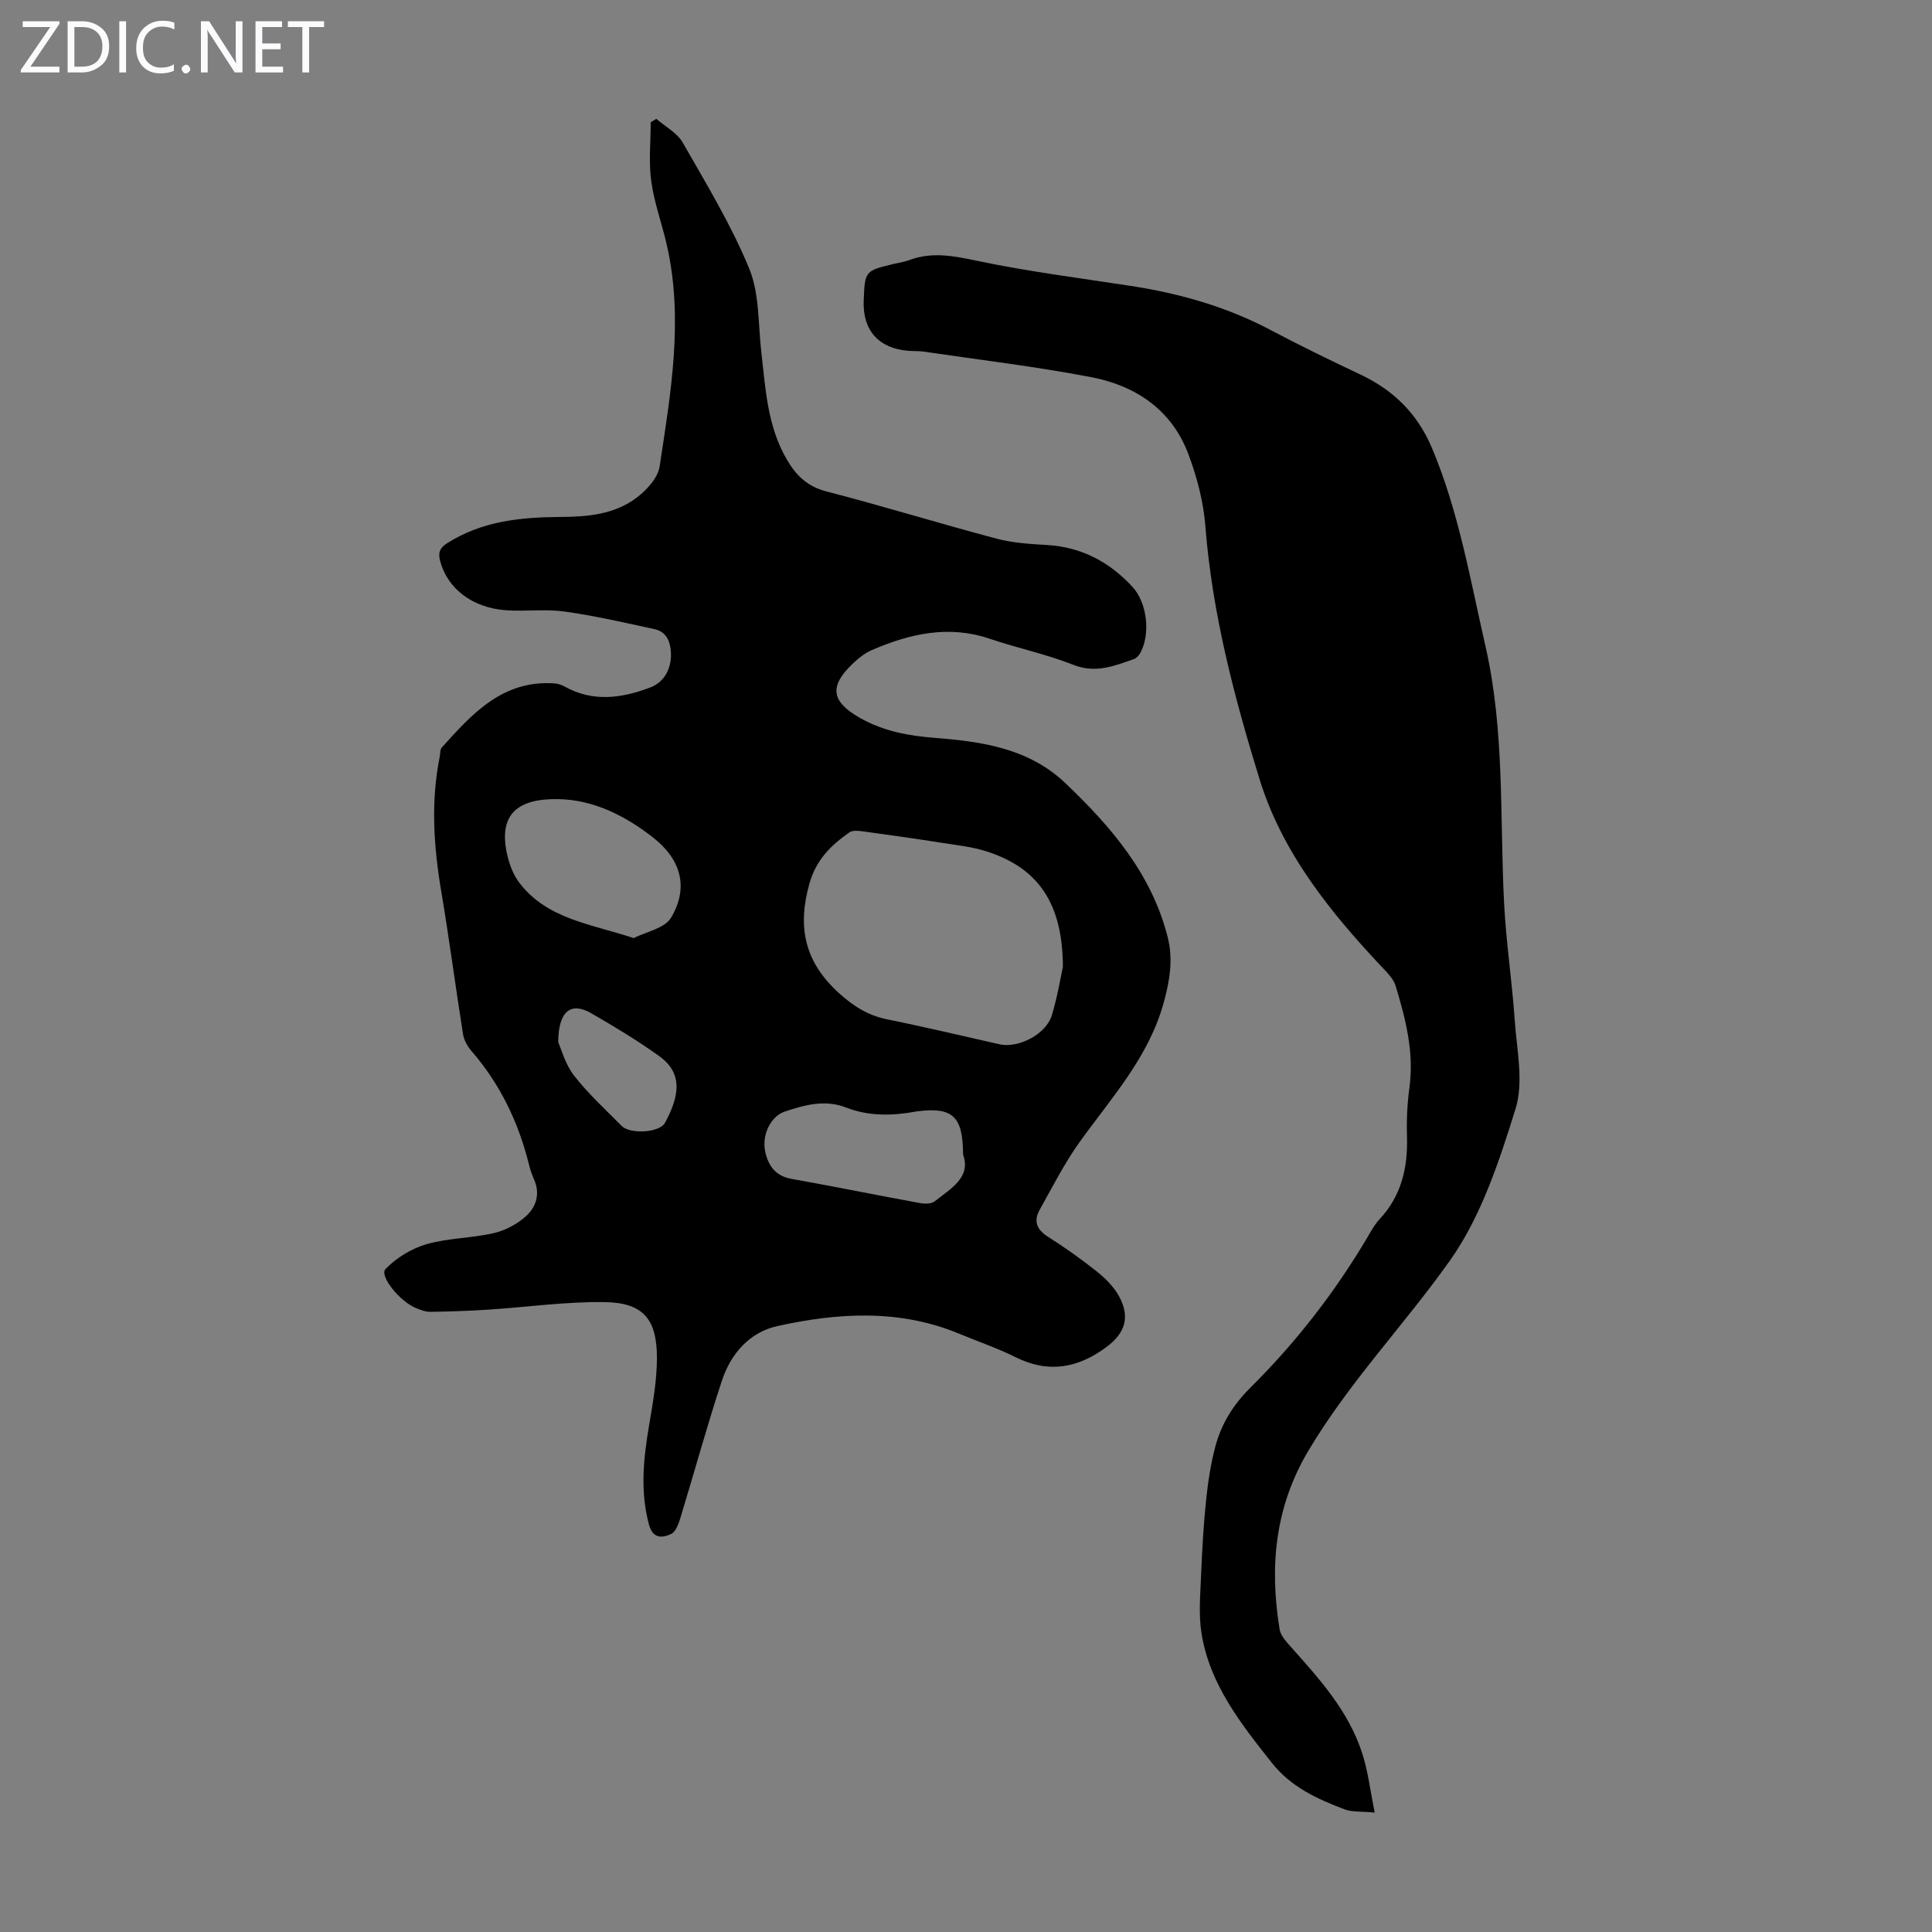
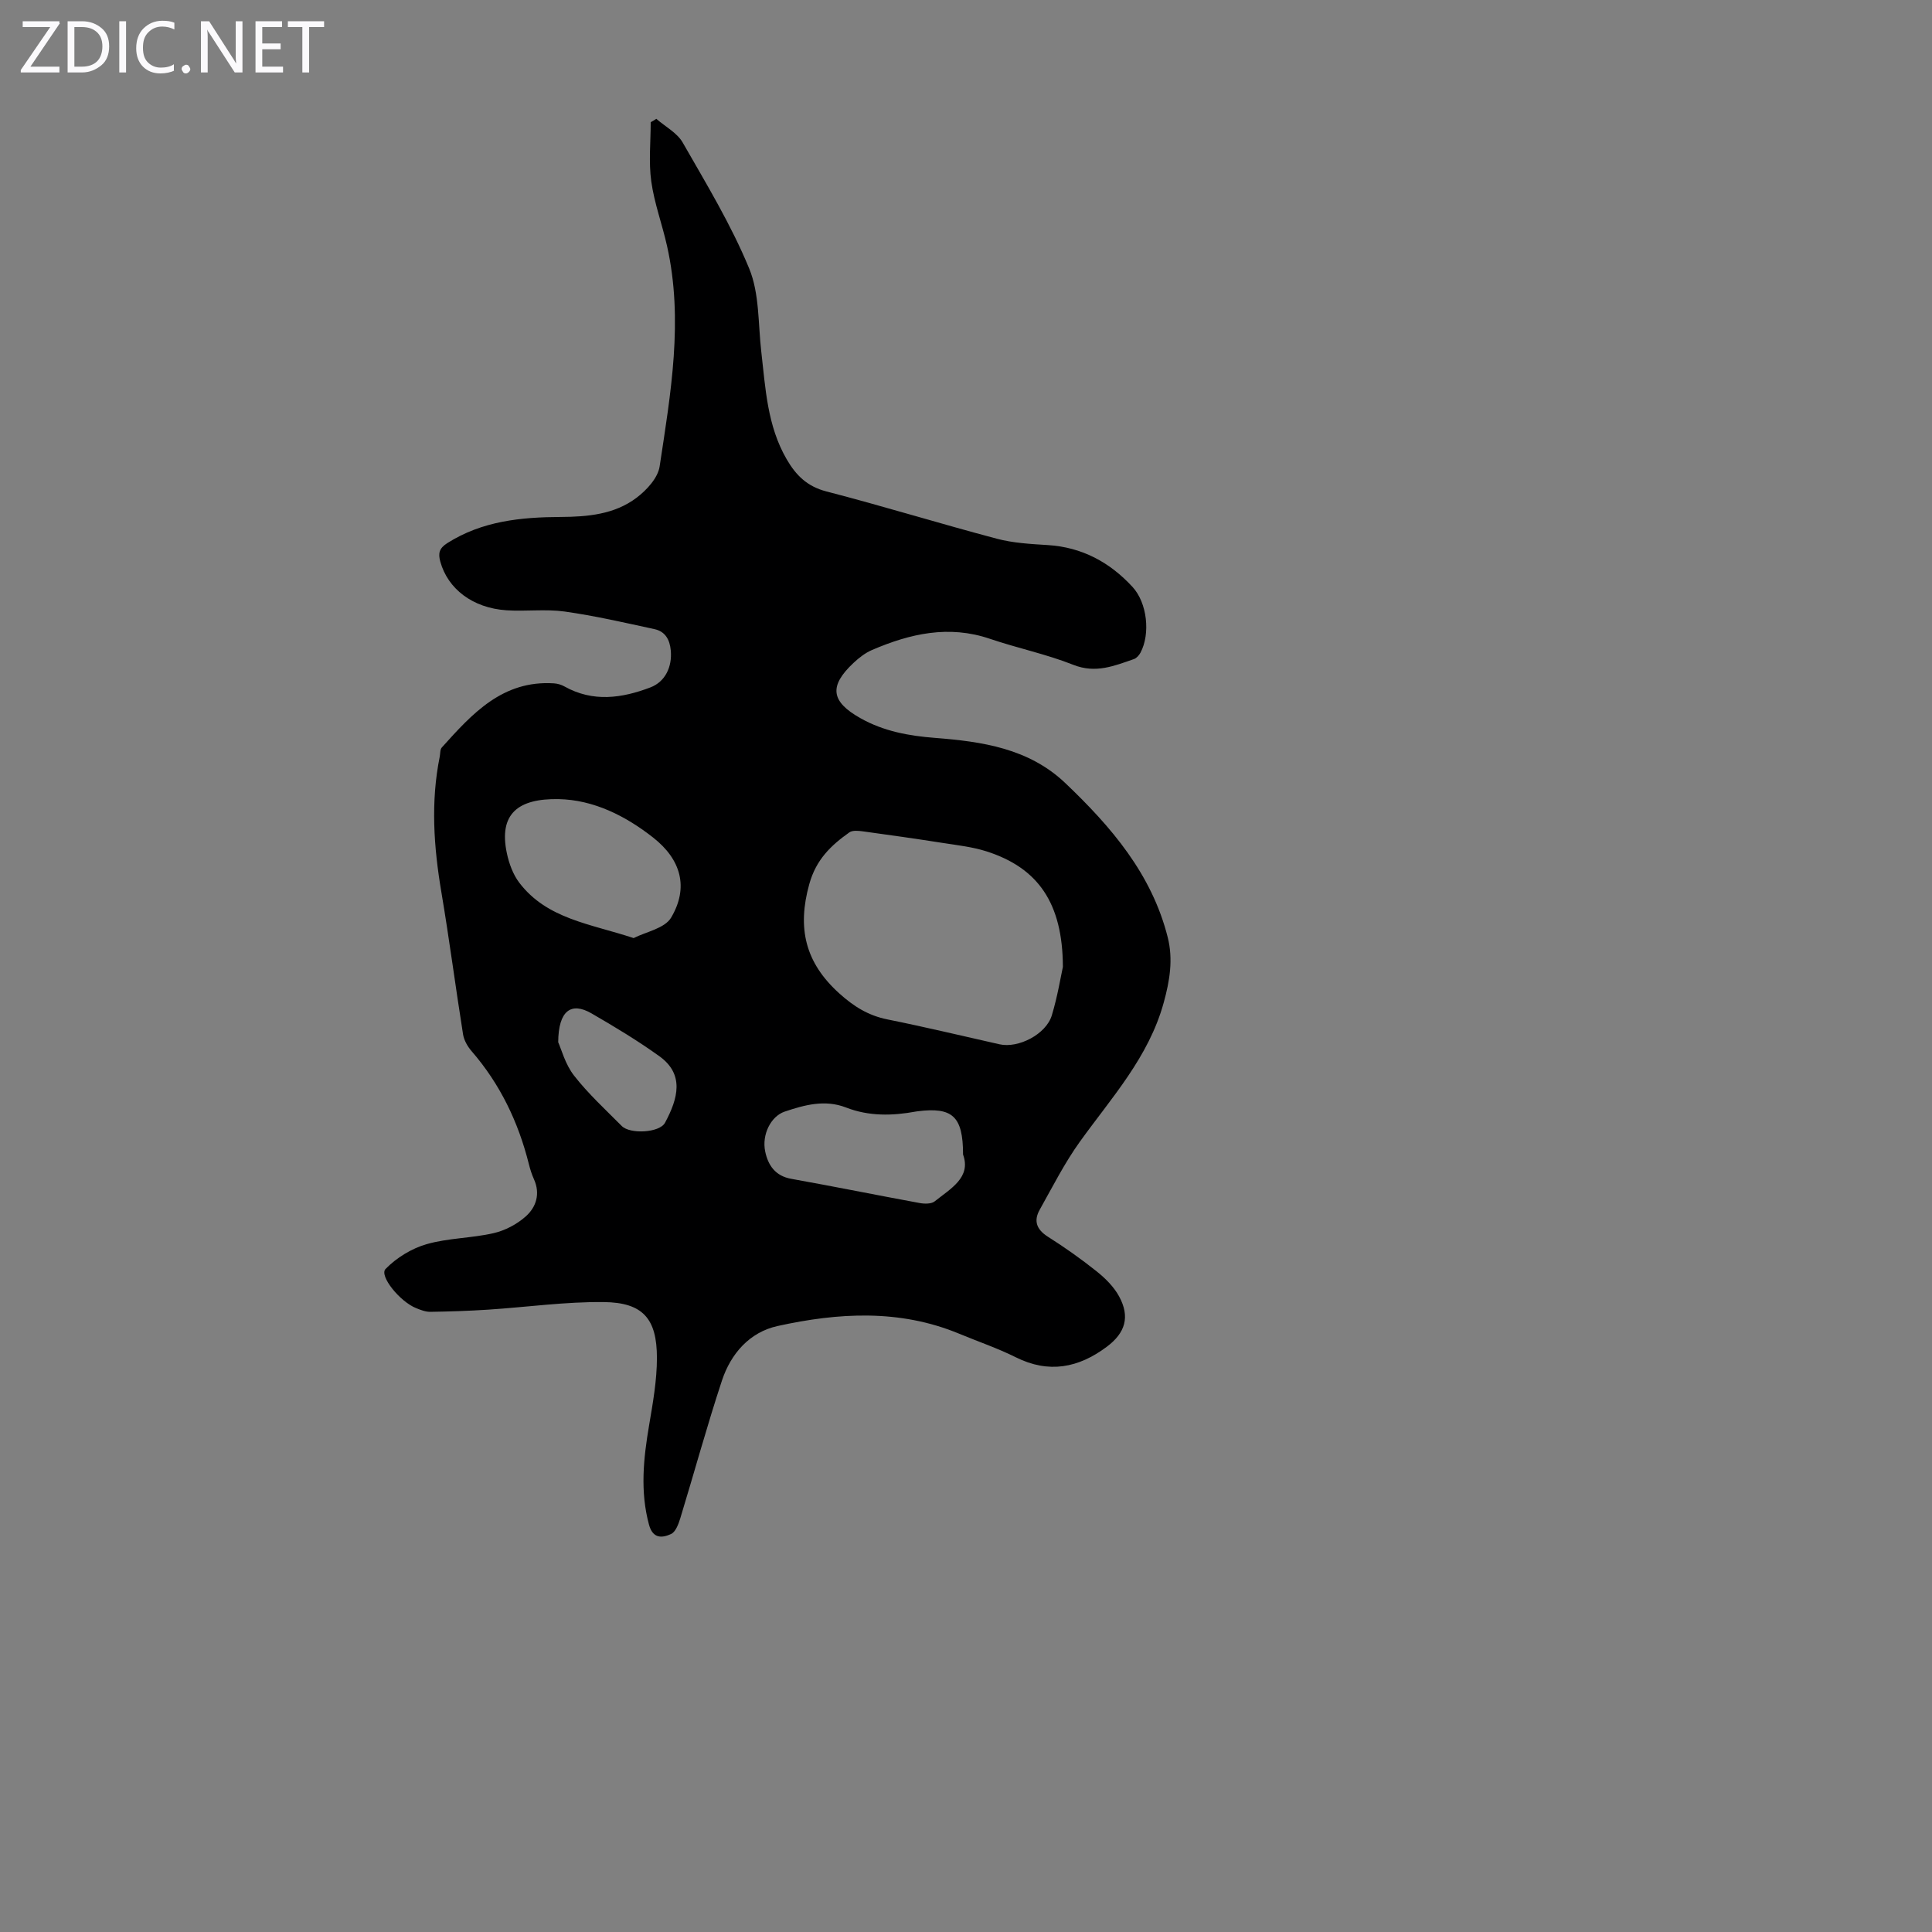
<svg xmlns="http://www.w3.org/2000/svg" enable-background="new 0 0 400 400" viewBox="0 0 400 400">
  <rect x="0" y="0" width="400" height="400" fill="#808080" stroke="none" />
  <g fill="#fbfafc">
    <path d="m12.4 4.8-6.1 9h6v1.2h-8v-.5l6.1-8.9h-5.7v-1.2h7.6v.4z" />
    <path d="m14 15v-10.6h3c1.6 0 2.9.5 4 1.4s1.6 2.2 1.6 3.8-.5 3-1.6 3.9-2.4 1.5-4 1.5zm1.4-9.4v8.2h1.6c1.3 0 2.4-.4 3.1-1.1s1.1-1.8 1.1-3.1-.4-2.3-1.2-3-1.8-1-3.1-1z" />
    <path d="m26.1 4.4v10.6h-1.4v-10.6z" />
    <path d="m36.1 14.6c-.8.4-1.8.6-2.9.6-1.5 0-2.7-.5-3.6-1.4s-1.4-2.2-1.4-3.8c0-1.7.5-3.1 1.5-4.1s2.3-1.6 3.9-1.6c1 0 1.8.1 2.5.4v1.4c-.8-.4-1.6-.6-2.5-.6-1.2 0-2.1.4-2.9 1.2s-1.1 1.8-1.1 3.2c0 1.3.3 2.3 1 3s1.6 1.1 2.7 1.1c1 0 2-.2 2.7-.7v1.3z" />
    <path d="m37.6 14.3c0-.2.1-.5.3-.6s.4-.3.6-.3c.3 0 .5.1.6.3s.3.4.3.6-.1.4-.3.6-.4.3-.6.3c-.3 0-.5-.1-.6-.3s-.3-.4-.3-.6z" />
    <path d="m50.2 15h-1.6l-5.3-8.2c-.2-.2-.3-.5-.4-.7 0 .2.1.7.1 1.5v7.4h-1.4v-10.6h1.7l5.2 8.1c.2.4.4.6.4.7 0-.3-.1-.8-.1-1.5v-7.3h1.4z" />
    <path d="m58.6 15h-5.7v-10.6h5.5v1.2h-4.1v3.4h3.8v1.2h-3.8v3.6h4.3z" />
    <path d="m67.1 5.6h-3.1v9.4h-1.4v-9.4h-3v-1.2h7.5z" />
  </g>
  <path d="m135.88 24.6c1.86 1.62 4.32 2.9 5.47 4.92 4.88 8.53 10.03 17.02 13.76 26.07 2.14 5.19 1.84 11.41 2.5 17.18.88 7.66 1.24 15.4 5.27 22.33 1.93 3.32 4.24 5.62 8.23 6.65 11.79 3.05 23.44 6.65 35.21 9.77 3.41.91 7.04 1.11 10.59 1.33 7.1.44 12.85 3.55 17.56 8.66 3.06 3.32 3.73 9.71 1.66 13.61-.29.54-.81 1.14-1.35 1.33-4.07 1.41-7.93 3.03-12.55 1.2-5.59-2.22-11.56-3.45-17.27-5.39-8.53-2.91-16.54-1.07-24.41 2.31-1.4.6-2.7 1.61-3.83 2.67-5.16 4.83-4.68 8.02 1.42 11.45 4.81 2.71 10 3.66 15.41 4.08 9.79.76 19.44 2.16 27 9.35 9.49 9.03 17.92 18.83 21.22 31.96 1.14 4.55.42 8.96-.84 13.52-3.11 11.29-10.78 19.63-17.35 28.77-3.17 4.41-5.65 9.33-8.32 14.09-1.29 2.3-.67 4.08 1.68 5.58 3.49 2.21 6.89 4.61 10.12 7.19 1.79 1.43 3.55 3.18 4.63 5.16 2.31 4.23 1.31 7.57-2.55 10.45-5.86 4.38-11.99 5.58-18.83 2.17-3.79-1.89-7.83-3.26-11.75-4.89-12.33-5.11-25-4.35-37.58-1.58-5.8 1.28-9.67 5.73-11.51 11.29-3.11 9.42-5.72 19.01-8.62 28.5-.37 1.2-.96 2.82-1.9 3.26-1.84.86-3.78 1.03-4.58-1.91-1.87-6.9-1.15-13.71.02-20.6.78-4.61 1.62-9.29 1.62-13.94 0-8.14-2.91-11.46-10.97-11.56-7.99-.09-15.99 1.05-23.99 1.57-3.99.26-7.99.39-11.98.45-.97.01-1.98-.39-2.9-.76-3.37-1.33-7.72-6.71-6.34-8.12 2.25-2.31 5.39-4.24 8.5-5.13 4.47-1.28 9.31-1.23 13.87-2.28 2.39-.55 4.85-1.85 6.68-3.49 2.13-1.91 3.02-4.66 1.68-7.65-.46-1.02-.8-2.09-1.07-3.18-2.18-8.69-5.95-16.56-11.86-23.37-.83-.96-1.56-2.24-1.76-3.47-1.56-9.81-2.84-19.66-4.49-29.45-1.58-9.35-2.23-18.66-.34-28.03.13-.65.05-1.5.44-1.92 6.27-6.97 12.56-13.95 23.2-13.27.74.05 1.53.27 2.18.64 5.91 3.31 11.89 2.45 17.8.2 3.1-1.18 4.52-4.3 4.22-7.62-.2-2.27-1.15-3.96-3.36-4.44-6.18-1.34-12.37-2.77-18.63-3.65-3.96-.55-8.06.01-12.07-.26-6.98-.48-12.1-4.43-13.66-10.07-.47-1.72-.24-2.76 1.44-3.83 7.23-4.59 15.28-5.38 23.52-5.42 5.55-.03 11.1-.53 15.65-3.96 2.1-1.58 4.44-4.11 4.8-6.5 2.29-15.13 4.97-30.33 1.53-45.66-1-4.47-2.63-8.83-3.26-13.34-.56-4.02-.12-8.17-.12-12.27.4-.2.78-.45 1.16-.7zm84.18 175.58c-.05-13.27-5.17-20.5-15.8-23.91-2.94-.94-6.08-1.28-9.15-1.76-5.48-.86-10.97-1.64-16.47-2.39-.92-.12-2.12-.25-2.78.21-3.82 2.7-6.89 5.63-8.3 10.69-2.54 9.1-.88 16.25 6.18 22.63 3.02 2.73 6.03 4.61 10 5.41 7.76 1.56 15.47 3.41 23.2 5.15 3.89.88 9.65-2.07 10.83-6 1.19-3.94 1.85-8.02 2.29-10.03zm-88.87-5.96c2.49-1.28 6.43-1.99 7.76-4.24 3.68-6.22 2.07-12.02-3.71-16.56-5.73-4.51-12.35-7.83-19.58-7.97-8.41-.16-12.45 3.06-10.72 11.2.45 2.13 1.27 4.39 2.57 6.1 5.75 7.55 14.72 8.5 23.68 11.47zm68.2 44.81c0-7.94-2.21-9.86-9.42-8.95-.11.01-.22.03-.33.05-4.89.9-9.73 1.01-14.47-.83-4.37-1.7-8.58-.54-12.72.85-2.83.96-4.77 4.74-4.02 8.28.59 2.79 2.06 5.04 5.38 5.63 8.89 1.59 17.75 3.39 26.63 5.02 1 .18 2.4.2 3.09-.36 3.32-2.66 7.58-4.94 5.86-9.69zm-83.82-23.25c.65 1.43 1.45 4.57 3.28 6.91 2.93 3.76 6.5 7.03 9.88 10.44 1.72 1.73 7.82 1.41 8.95-.67 2.73-5.07 4.03-10.03-1.15-13.77-4.51-3.24-9.29-6.12-14.1-8.9-4.16-2.39-6.82-.59-6.86 5.99z" fill="#000001" />
-   <path d="m284.62 375.27c-2.82-.27-4.69-.07-6.26-.67-5.64-2.15-11.05-4.59-15.02-9.6-6.43-8.12-12.86-16.23-14.57-26.78-.65-3.98-.25-8.16-.09-12.24.2-5.14.5-10.28 1.03-15.39.39-3.76.96-7.55 1.94-11.2 1.26-4.66 3.68-8.57 7.27-12.13 9.31-9.24 17.36-19.57 24.08-30.9.8-1.34 1.54-2.78 2.59-3.9 4.59-4.89 5.91-10.75 5.71-17.24-.1-3.35.06-6.74.51-10.05.99-7.32-.79-14.22-2.87-21.08-.42-1.39-1.63-2.61-2.68-3.72-10.84-11.49-20.8-23.84-25.48-39.03-5.26-17.06-9.82-34.4-11.22-52.39-.39-5.04-1.73-10.15-3.51-14.9-3.43-9.18-10.88-14.19-20.11-15.96-11.51-2.21-23.17-3.59-34.77-5.3-.99-.15-2.01-.07-3.02-.15-6.19-.46-9.57-4.22-9.33-10.35.24-6.2.24-6.2 6.21-7.65 1.09-.26 2.22-.41 3.25-.8 4.72-1.76 9.21-.85 14.04.16 10.49 2.21 21.15 3.56 31.76 5.19 10.12 1.56 19.84 4.3 28.95 9.12 6.12 3.24 12.36 6.27 18.62 9.23 6.86 3.24 11.83 8.11 14.82 15.21 5.56 13.2 7.91 27.19 11.08 41.03 4.01 17.57 2.95 35.38 3.85 53.1.41 8.14 1.65 16.23 2.21 24.37.42 6.13 1.9 12.77.16 18.34-3.38 10.85-7.09 22.22-13.54 31.34-9.46 13.36-20.94 25.26-29.39 39.51-6.91 11.65-8.02 23.97-5.91 36.9.21 1.28 1.33 2.5 2.26 3.55 5.98 6.69 12.03 13.37 14.84 22.11 1.2 3.68 1.63 7.58 2.59 12.27z" fill="#000001" />
</svg>